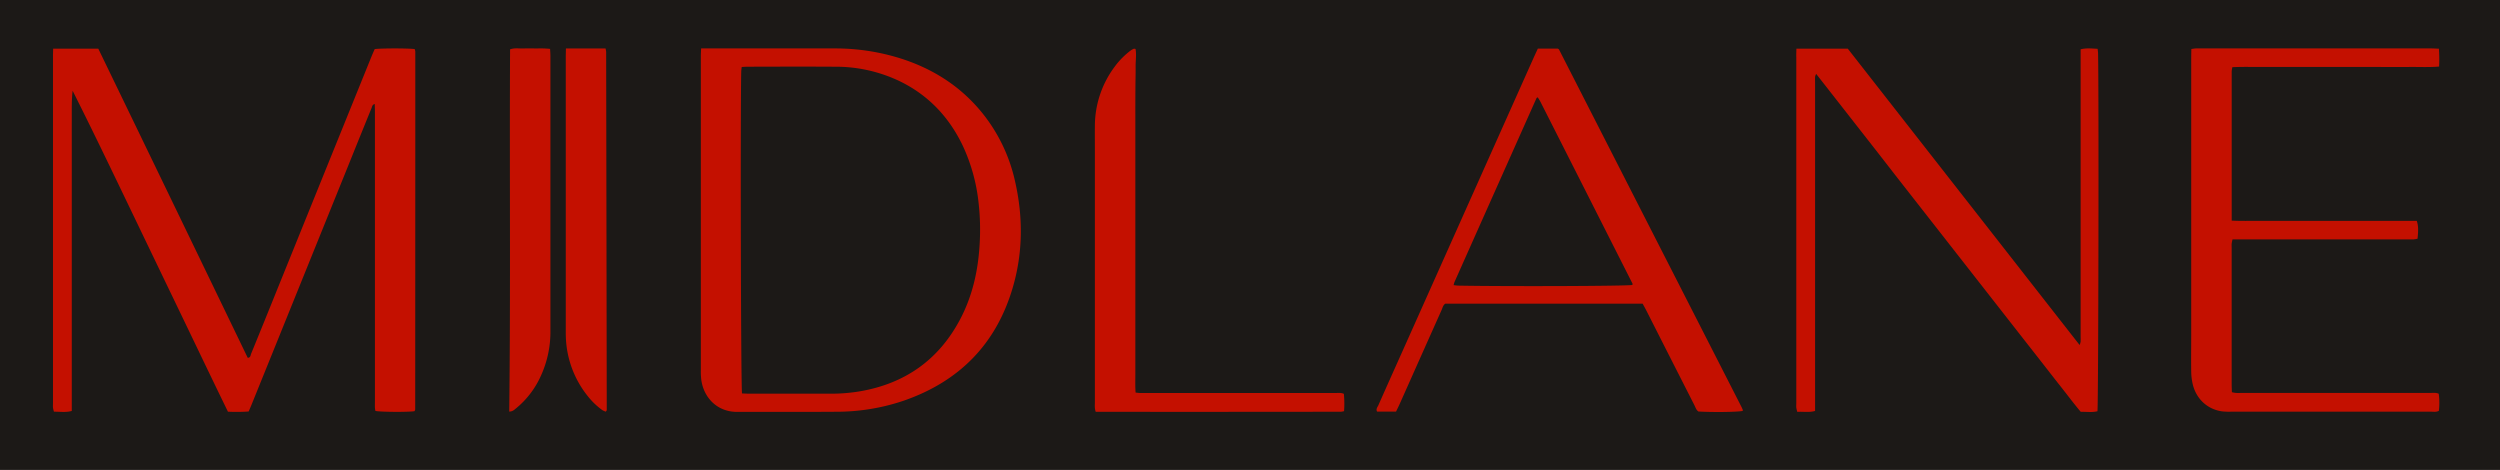
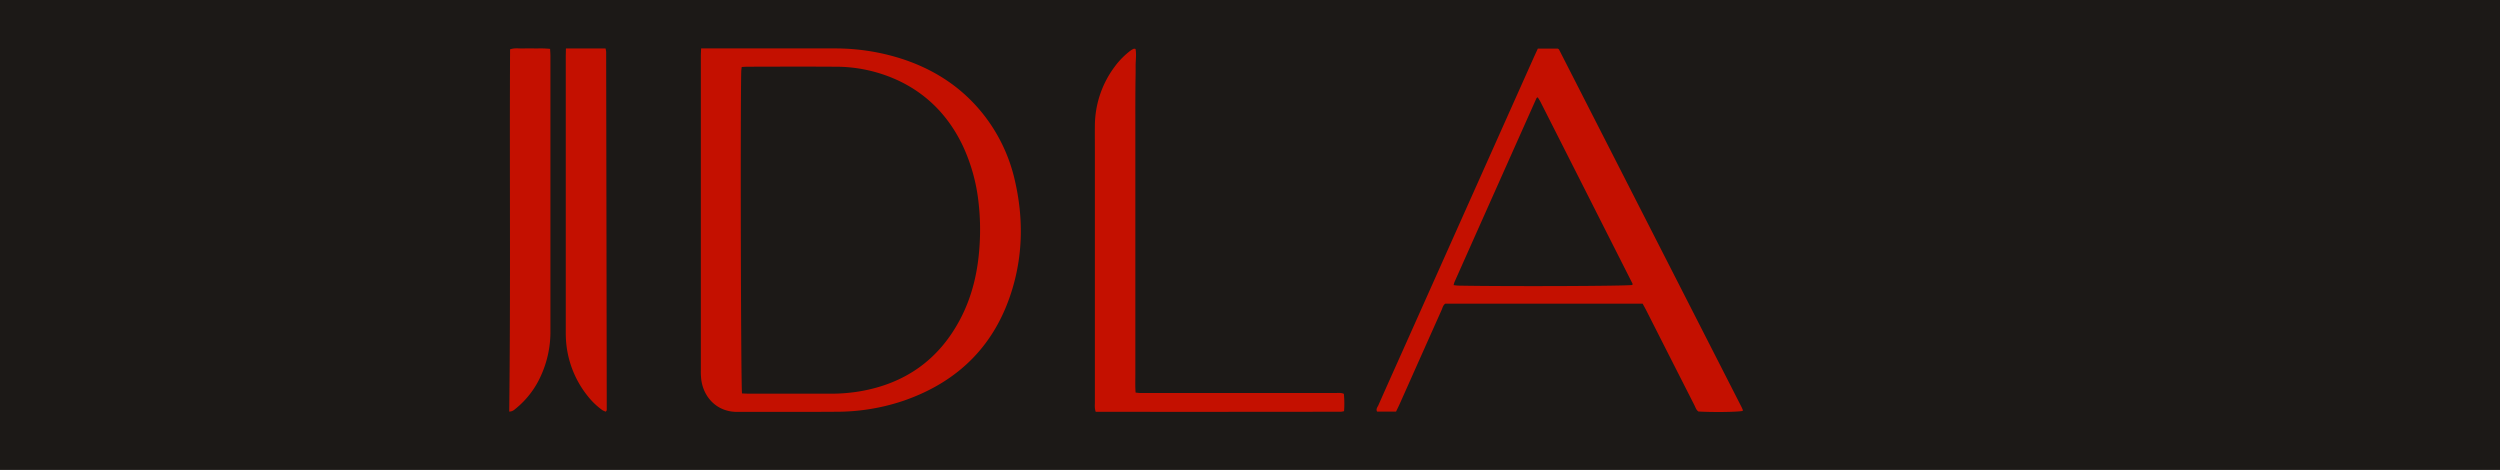
<svg xmlns="http://www.w3.org/2000/svg" viewBox="0 0 1723.68 324">
  <defs>
    <style>.cls-1{fill:#1c1917;}.cls-2{fill:#c41000;}</style>
  </defs>
  <title>midlane-logo-2</title>
  <g id="Layer_2" data-name="Layer 2">
    <g id="Layer_1-2" data-name="Layer 1">
      <rect class="cls-1" width="1723.68" height="324" />
-       <path class="cls-2" d="M36.65 33.56H67.77q51.58 106.55 103.05 213.17c2-.19 1.9-1.8 2.32-2.84q9.26-22.63 18.39-45.32 32.29-79.8 64.6-159.59c.71-1.76 1.5-3.49 2.21-5.13 4.29-.62 23.58-.61 27.59.0a7.41 7.41.0 01.41 1.73q0 123.35-.07 246.68a3.53 3.53.0 01-.5 1.25c-4.7.69-23.26.58-26.93-.18a18.59 18.59.0 01-.34-2.21c-.06-1.6.0-3.2.0-4.8q0-99.58.0-199.17c0-1.71-.09-3.43-.14-5.46-1.67.48-1.75 1.74-2.11 2.62q-7.78 19.1-15.47 38.22L173.51 278.84c-.65 1.61-1.36 3.21-2.07 4.87a121.33 121.33.0 01-14.28.14c-12-24.61-23.75-49.26-35.61-73.87S97.84 160.71 86 136.08 62.36 87 50.08 62.57c-.81 6.77-.55 13.42-.59 20.06s0 13.43.0 20.15V283.35c-4.19 1.14-8.14.45-12.29.5a19.12 19.12.0 01-.66-2.72c-.11-1.11.0-2.24.0-3.36q0-119 0-238C36.5 37.83 36.59 35.94 36.65 33.56z" />
      <path class="cls-2" d="M483.41 33.39h4.4q43.91.0 87.82.0a149.44 149.44.0 0144.88 6.77c22.69 7.14 42 19.4 57 38.07A114.07 114.07.0 01699.85 125c5.62 24.63 5.5 49.28-1.66 73.54-11.47 38.88-37 64.56-75.18 77.75a144.28 144.28.0 01-46.19 7.6c-22.87.19-45.75.0-68.62.09-13.53.06-23-9.61-24.69-22.18a44.53 44.53.0 01-.3-6.22q0-108.45.0-216.9C483.2 37.11 483.32 35.55 483.41 33.39zM511.6 271.27c1.87.06 3.45.16 5 .16q28.08.0 56.16.0a117.7 117.7.0 0020.53-1.7c31-5.42 54.15-21.85 68.83-49.82 8.31-15.84 12.17-32.93 13.26-50.66a165.57 165.57.0 00-.76-30.19 123.86 123.86.0 00-10.83-38.62c-9.27-19.38-23.19-34.34-42.55-44A101.89 101.89.0 00575.86 46c-20.16-.13-40.32-.05-60.48.0-1.24.0-2.48.11-4 .19-.13 1.18-.28 2.1-.31 3C510.43 73.34 510.81 266.16 511.6 271.27z" />
-       <path class="cls-2" d="M1238.57 33.57H1274q26.43 33.78 53.07 67.83t53.2 68c17.72 22.65 35.41 45.31 53.58 68.49a12.61 12.61.0 00.68-2.32c.07-1.59.0-3.19.0-4.79V34c4-1 7.76-.54 11.72-.35.13 1.22.28 2.14.3 3.06.6 22.17.25 241.93-.41 246.83-3.68.92-7.48.32-11.54.39-4.78-5.67-9.26-11.69-13.91-17.56-4.75-6-9.46-12.09-14.19-18.14l-13.91-17.76-14.19-18.14q-6.95-8.88-13.89-17.76l-13.9-17.76-14.19-18.14-13.9-17.76-13.9-17.76L1294.51 105l-13.9-17.76-14.19-18.14-14.23-18.16a8.09 8.09.0 00-.74 2c-.08 1.59.0 3.2.0 4.8v225.6c-4.2 1.19-8.15.34-12.27.63a22.3 22.3.0 01-.68-2.86c-.11-1.1.0-2.23.0-3.35q0-119 0-238C1238.42 37.85 1238.51 36 1238.57 33.57z" />
      <path class="cls-2" d="M1060.3 33.51h13.75c.31.2.45.27.56.36a1.55 1.55.0 01.33.35q62.8 123 125.59 246c.36.7.68 1.44 1 2.17a.94.94.0 01.08.47 2 2 0 01-.1.46c-3.32.79-21.22 1-30.51.39-1.49-1-2-2.79-2.75-4.32q-16.53-32.49-33-65c-.86-1.69-1.78-3.35-2.69-5H996.5c-1.56 1-1.88 2.83-2.58 4.4q-14.37 32.17-28.71 64.37c-.84 1.88-1.76 3.72-2.68 5.64H949.47c-1-1.82.33-3.15.92-4.49 5.68-12.87 11.45-25.7 17.19-38.54q45-100.69 90-201.37C1058.46 37.5 1059.33 35.63 1060.3 33.51zm65.13 163c.06-.31.27-.69.16-.91q-31.69-62.64-63.42-125.26c-.57-1.12-1.27-2.17-1.92-3.26-.42.28-.78.38-.88.61q-28.32 63.43-56.6 126.91a15.07 15.07.0 00-.53 2c1.3.13 2.36.32 3.44.33C1040.47 197.57 1121 197.24 1125.43 196.49z" />
-       <path class="cls-2" d="M1538.64 152.1c6.74.35 12.79.14 18.84.18s12.16.0 18.24.0h90.58c1.06 3.25 1.17 6.09.53 12.3a20.85 20.85.0 01-2.61.46c-1.43.08-2.88.0-4.32.0H1539.27a29.47 29.47.0 00-.6 2.93c-.09 1 0 1.92.0 2.87q0 47 0 94.08c0 1.74.09 3.47.15 5.5a26.08 26.08.0 002.85.5c1.6.08 3.2.0 4.8.0q64.56.0 129.12.0c1.89.0 3.83-.34 5.85.55a47.77 47.77.0 01.1 11.77c-1.77 1-3.57.6-5.28.61-15 0-30.08.0-45.12.0H1538a41.6 41.6.0 01-6.22-.26c-10-1.5-17.66-8.7-20-18.88a40.24 40.24.0 01-1-8.55c-.12-8.47.0-17 0-25.44q0-95.5.0-191c0-1.89.06-3.78.1-5.94 1.18-.16 2.08-.33 3-.39s1.92.0 2.88.0h159.35c1.72.0 3.44.12 5.44.19a97.4 97.4.0 01.14 12.31c-7.08.59-13.77.21-20.44.28-6.88.07-13.76.0-20.64.0h-60.48c-6.88.0-13.75.0-20.63.0-6.7.0-13.39-.17-20.35.15a20.67 20.67.0 00-.46 2.92c0 5.6.0 11.2.0 16.8v86z" />
      <path class="cls-2" d="M755.45 283.93c-.86-2.59-.56-4.68-.56-6.73q0-86.35.0-172.72c0-6.08-.07-12.15.0-18.23A68.5 68.5.0 01768.53 46a53.81 53.81.0 0111.08-11.22 10.72 10.72.0 012.07-1.15c.24-.11.61.0 1.25.12.71 4 0 8.1.05 12.17s-.09 8.32-.12 12.48-.06 8.31-.07 12.47.0 8.32.0 12.48.0 8.31.0 12.47V245.55c0 4.16.0 8.31.0 12.47s-.17 8.25.18 12.64c1.2.13 2.11.28 3 .31 1.6.0 3.2.0 4.8.0q65 0 130 0c1.89.0 3.83-.32 5.79.58a69.84 69.84.0 01.13 11.93 14.2 14.2.0 01-2.16.4Q840.14 284 755.45 283.93z" />
      <path class="cls-2" d="M390.19 33.42c9.51.0 18.38.0 27.33.0a16.74 16.74.0 01.41 2.37q.22 123.53.41 247c0 .25-.31.51-.65 1.05a13.14 13.14.0 01-2.4-1.07 50.75 50.75.0 01-10.33-10A68.5 68.5.0 01390.21 234c-.15-2.4-.13-4.8-.13-7.2q0-93.53.0-187.07C390.08 37.86 390.14 36 390.19 33.42z" />
      <path class="cls-2" d="M351.1 283.78c1-83.43.16-166.55.58-249.75 3.16-1.15 6.21-.49 9.19-.6s6.07-.06 9.11.0a68.45 68.45.0 019.3.26c.08 1.82.22 3.38.22 4.95q0 17 0 34.06.0 77.71.0 155.44a72.77 72.77.0 01-6.46 30.72 61.32 61.32.0 01-17.25 22.7C354.59 282.51 353.48 283.75 351.1 283.78z" />
    </g>
  </g>
</svg>